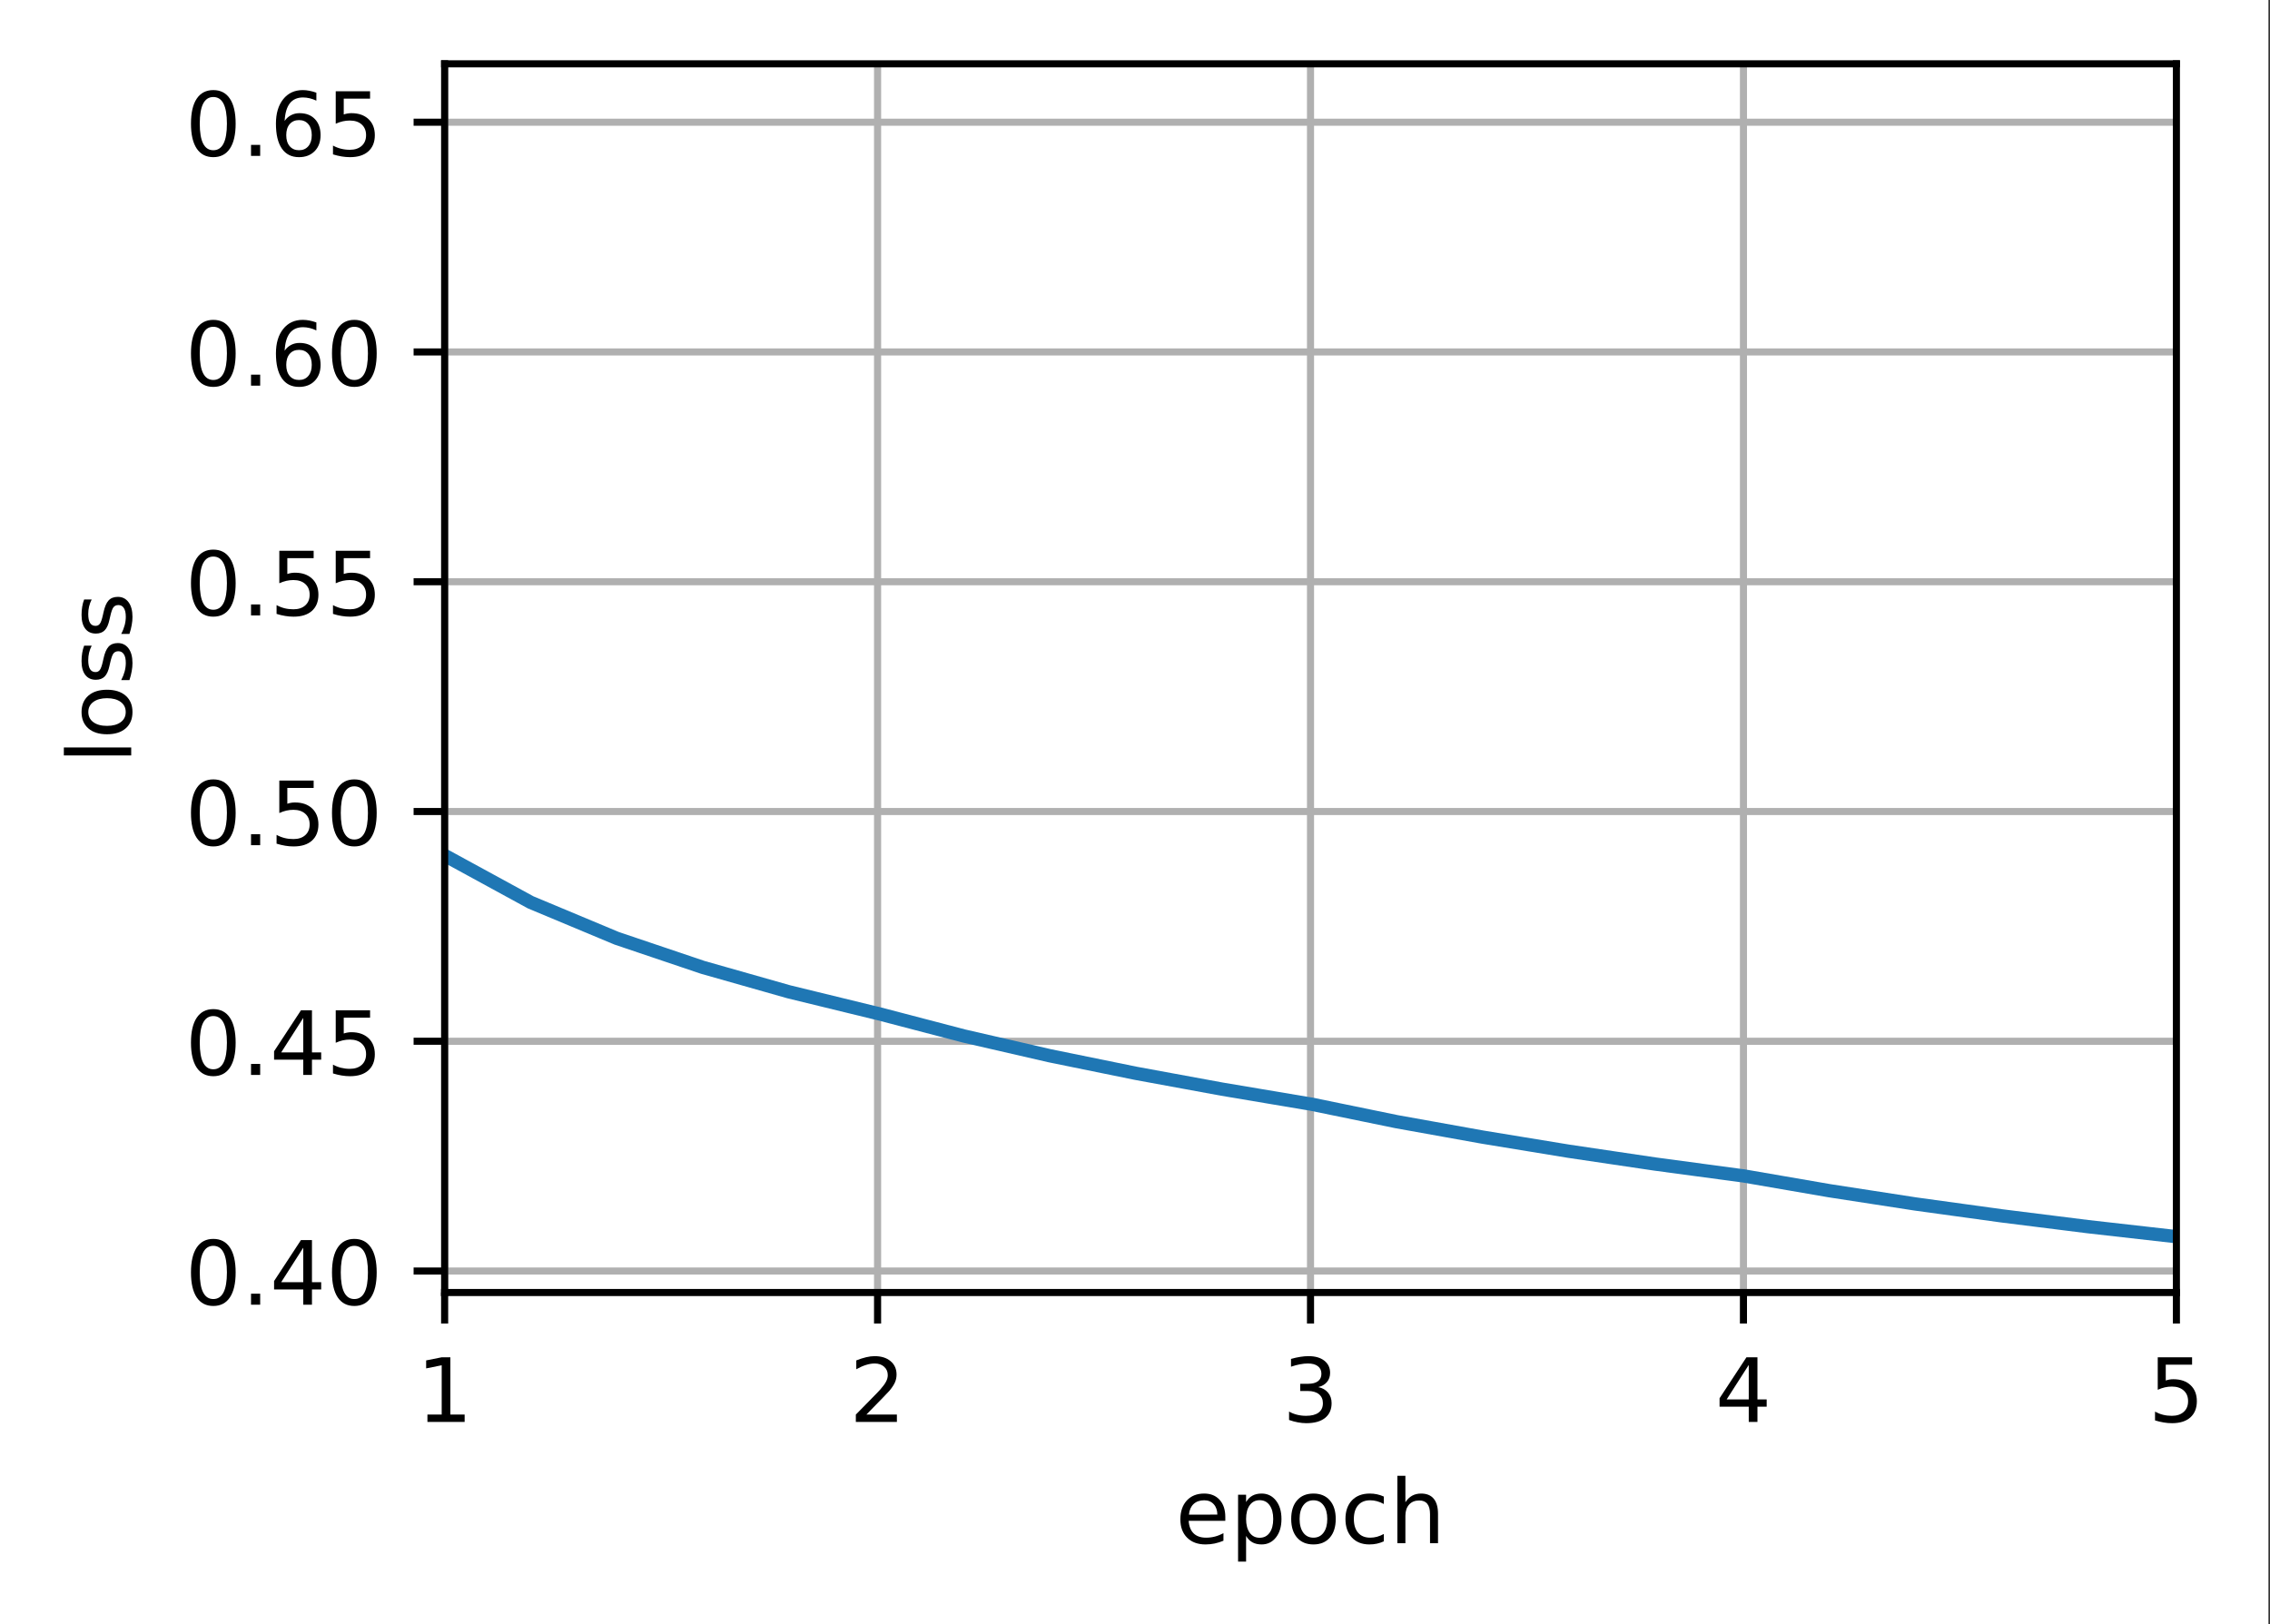
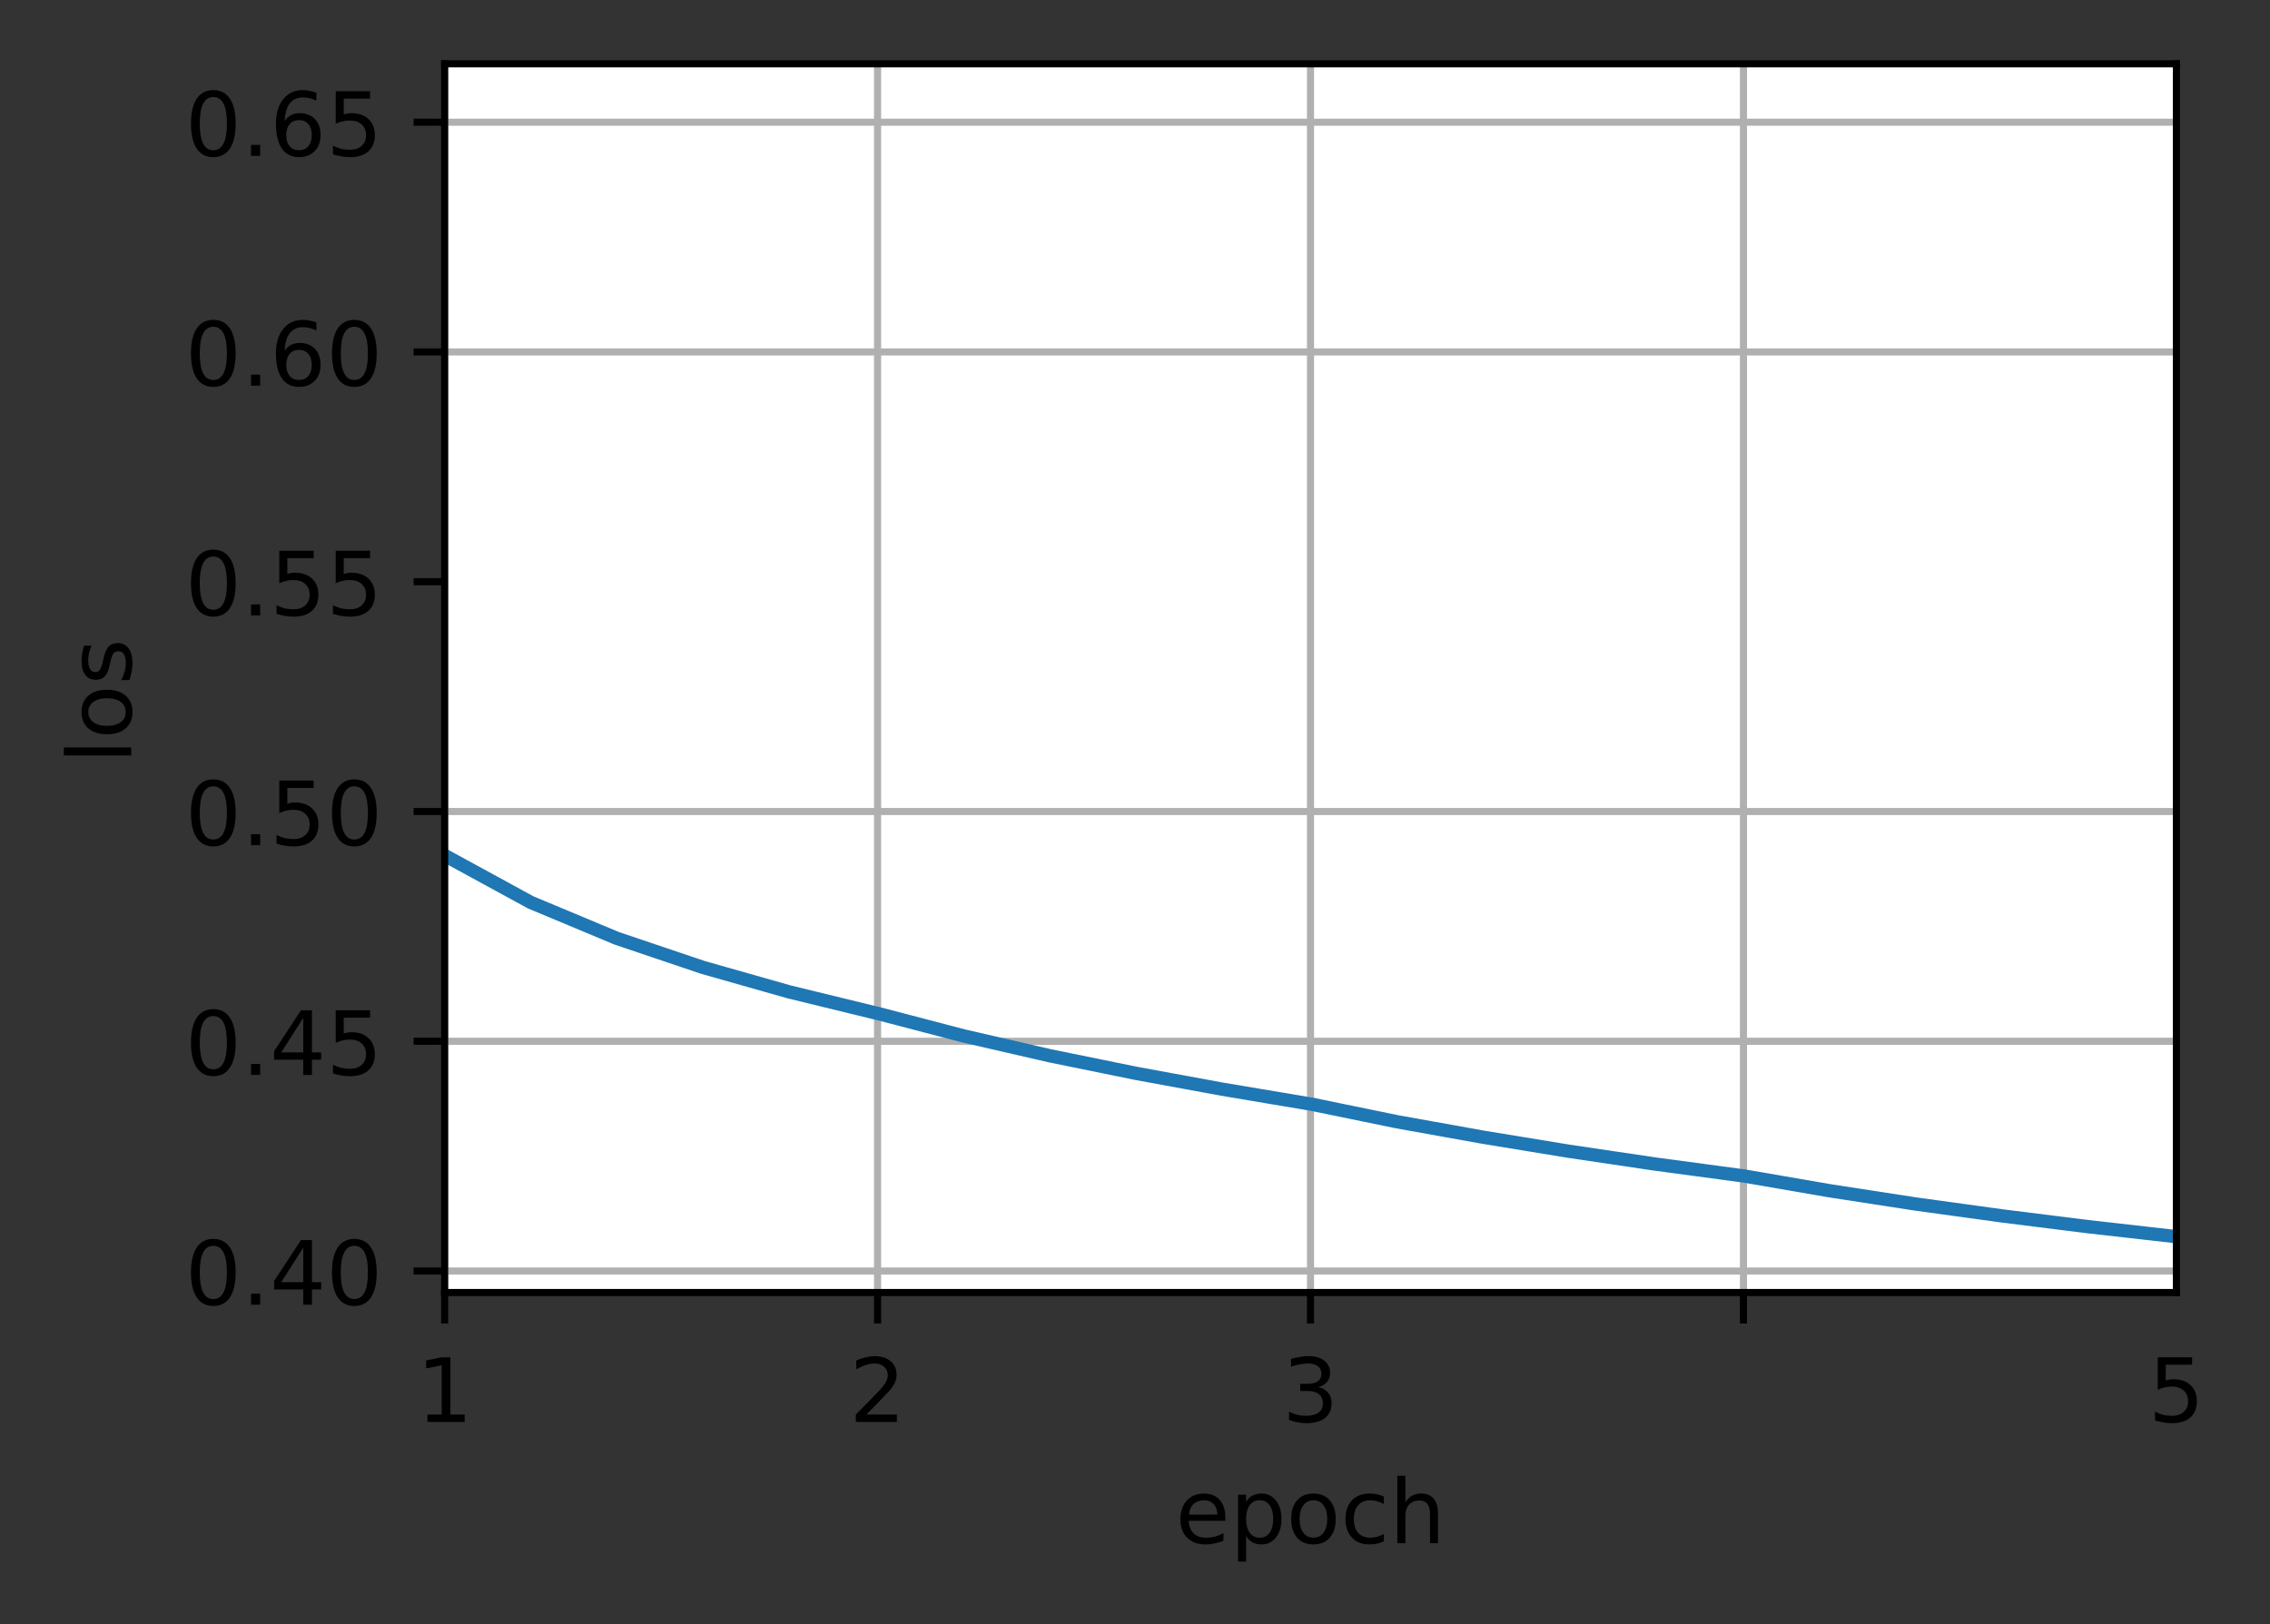
<svg xmlns="http://www.w3.org/2000/svg" width="320pt" height="229pt" viewBox="0 0 320 229" version="1.1">
  <rect x="0" y="0" width="320" height="229" fill="#333333" stroke="none" />
  <defs>
    <clipPath id="clip1">
      <path d="M 62.68 9 L 64 9 L 64 182.25 L 62.68 182.25 Z M 62.68 9 " />
    </clipPath>
    <clipPath id="clip2">
      <path d="M 123 9 L 125 9 L 125 182.25 L 123 182.25 Z M 123 9 " />
    </clipPath>
    <clipPath id="clip3">
      <path d="M 184 9 L 186 9 L 186 182.25 L 184 182.25 Z M 184 9 " />
    </clipPath>
    <clipPath id="clip4">
      <path d="M 245 9 L 247 9 L 247 182.25 L 245 182.25 Z M 245 9 " />
    </clipPath>
    <clipPath id="clip5">
-       <path d="M 306 9 L 306.805 9 L 306.805 182.25 L 306 182.25 Z M 306 9 " />
+       <path d="M 306 9 L 306.805 9 L 306.805 182.25 L 306 182.25 Z " />
    </clipPath>
    <clipPath id="clip6">
      <path d="M 62.68 178 L 306.805 178 L 306.805 180 L 62.68 180 Z M 62.68 178 " />
    </clipPath>
    <clipPath id="clip7">
      <path d="M 62.68 146 L 306.805 146 L 306.805 148 L 62.68 148 Z M 62.68 146 " />
    </clipPath>
    <clipPath id="clip8">
      <path d="M 62.68 113 L 306.805 113 L 306.805 116 L 62.68 116 Z M 62.68 113 " />
    </clipPath>
    <clipPath id="clip9">
-       <path d="M 62.68 81 L 306.805 81 L 306.805 83 L 62.68 83 Z M 62.68 81 " />
-     </clipPath>
+       </clipPath>
    <clipPath id="clip10">
      <path d="M 62.68 48 L 306.805 48 L 306.805 51 L 62.68 51 Z M 62.68 48 " />
    </clipPath>
    <clipPath id="clip11">
      <path d="M 62.68 16 L 306.805 16 L 306.805 18 L 62.68 18 Z M 62.68 16 " />
    </clipPath>
    <clipPath id="clip12">
      <path d="M 62.68 15 L 306.805 15 L 306.805 176 L 62.68 176 Z M 62.68 15 " />
    </clipPath>
  </defs>
  <g id="surface1">
-     <path style=" stroke:none;fill-rule:nonzero;fill:rgb(100%,100%,100%);fill-opacity:1;" d="M 0 229.195 L 319.781 229.195 L 319.781 0 L 0 0 Z M 0 229.195 " />
    <path style=" stroke:none;fill-rule:nonzero;fill:rgb(100%,100%,100%);fill-opacity:1;" d="M 62.68 182.25 L 306.805 182.25 L 306.805 9 L 62.68 9 Z M 62.68 182.25 " />
    <g clip-path="url(#clip1)" clip-rule="nonzero">
      <path style="fill:none;stroke-width:0.8;stroke-linecap:square;stroke-linejoin:round;stroke:rgb(69.02%,69.02%,69.02%);stroke-opacity:1;stroke-miterlimit:4;" d="M 50.144 145.8 L 50.144 7.2 " transform="matrix(1.25,0,0,1.25,0,0)" />
    </g>
    <path style="fill:none;stroke-width:0.8;stroke-linecap:butt;stroke-linejoin:round;stroke:rgb(0%,0%,0%);stroke-opacity:1;stroke-miterlimit:4;" d="M 0 0 L 0 3.5 " transform="matrix(1.25,0,0,1.25,62.68,182.25)" />
    <path style=" stroke:none;fill-rule:nonzero;fill:rgb(0%,0%,0%);fill-opacity:1;" d="M 60.254 199.461 L 62.266 199.461 L 62.266 192.508 L 60.074 192.949 L 60.074 191.824 L 62.254 191.387 L 63.488 191.387 L 63.488 199.461 L 65.5 199.461 L 65.5 200.5 L 60.254 200.5 Z M 60.254 199.461 " />
    <g clip-path="url(#clip2)" clip-rule="nonzero">
      <path style="fill:none;stroke-width:0.8;stroke-linecap:square;stroke-linejoin:round;stroke:rgb(69.02%,69.02%,69.02%);stroke-opacity:1;stroke-miterlimit:4;" d="M 98.969 145.8 L 98.969 7.2 " transform="matrix(1.25,0,0,1.25,0,0)" />
    </g>
    <path style="fill:none;stroke-width:0.8;stroke-linecap:butt;stroke-linejoin:round;stroke:rgb(0%,0%,0%);stroke-opacity:1;stroke-miterlimit:4;" d="M 0 0 L 0 3.5 " transform="matrix(1.25,0,0,1.25,123.711,182.25)" />
    <path style=" stroke:none;fill-rule:nonzero;fill:rgb(0%,0%,0%);fill-opacity:1;" d="M 122.133 199.461 L 126.434 199.461 L 126.434 200.5 L 120.648 200.5 L 120.648 199.461 C 121.117 198.977 121.754 198.328 122.562 197.512 C 123.371 196.695 123.879 196.168 124.086 195.934 C 124.48 195.488 124.754 195.113 124.91 194.809 C 125.07 194.5 125.148 194.199 125.148 193.902 C 125.148 193.418 124.977 193.023 124.637 192.719 C 124.297 192.41 123.855 192.258 123.309 192.258 C 122.922 192.258 122.516 192.324 122.086 192.461 C 121.656 192.594 121.199 192.797 120.711 193.07 L 120.711 191.824 C 121.207 191.625 121.672 191.477 122.102 191.375 C 122.535 191.273 122.93 191.223 123.285 191.223 C 124.23 191.223 124.984 191.457 125.543 191.93 C 126.105 192.402 126.387 193.031 126.387 193.82 C 126.387 194.195 126.316 194.551 126.176 194.887 C 126.035 195.223 125.781 195.617 125.41 196.074 C 125.309 196.191 124.984 196.531 124.438 197.098 C 123.895 197.66 123.125 198.449 122.133 199.461 Z M 122.133 199.461 " />
    <g clip-path="url(#clip3)" clip-rule="nonzero">
      <path style="fill:none;stroke-width:0.8;stroke-linecap:square;stroke-linejoin:round;stroke:rgb(69.02%,69.02%,69.02%);stroke-opacity:1;stroke-miterlimit:4;" d="M 147.794 145.8 L 147.794 7.2 " transform="matrix(1.25,0,0,1.25,0,0)" />
    </g>
    <path style="fill:none;stroke-width:0.8;stroke-linecap:butt;stroke-linejoin:round;stroke:rgb(0%,0%,0%);stroke-opacity:1;stroke-miterlimit:4;" d="M 0 0 L 0 3.5 " transform="matrix(1.25,0,0,1.25,184.742,182.25)" />
    <path style=" stroke:none;fill-rule:nonzero;fill:rgb(0%,0%,0%);fill-opacity:1;" d="M 185.836 195.586 C 186.426 195.711 186.887 195.973 187.219 196.375 C 187.551 196.773 187.715 197.266 187.715 197.852 C 187.715 198.75 187.406 199.445 186.789 199.938 C 186.172 200.43 185.293 200.676 184.152 200.676 C 183.77 200.676 183.379 200.637 182.973 200.562 C 182.566 200.488 182.148 200.375 181.719 200.223 L 181.719 199.035 C 182.059 199.234 182.434 199.383 182.84 199.484 C 183.246 199.586 183.672 199.637 184.117 199.637 C 184.891 199.637 185.477 199.484 185.883 199.18 C 186.289 198.875 186.488 198.434 186.488 197.852 C 186.488 197.312 186.301 196.891 185.926 196.59 C 185.551 196.285 185.027 196.137 184.355 196.137 L 183.293 196.137 L 183.293 195.121 L 184.402 195.121 C 185.008 195.121 185.473 195 185.793 194.758 C 186.117 194.516 186.277 194.168 186.277 193.711 C 186.277 193.242 186.109 192.887 185.777 192.637 C 185.449 192.383 184.973 192.258 184.355 192.258 C 184.016 192.258 183.652 192.297 183.266 192.371 C 182.879 192.441 182.457 192.555 181.992 192.711 L 181.992 191.613 C 182.461 191.48 182.898 191.383 183.309 191.32 C 183.719 191.254 184.102 191.223 184.465 191.223 C 185.402 191.223 186.141 191.434 186.684 191.859 C 187.23 192.285 187.504 192.859 187.504 193.582 C 187.504 194.086 187.359 194.516 187.07 194.863 C 186.781 195.211 186.371 195.449 185.836 195.586 Z M 185.836 195.586 " />
    <g clip-path="url(#clip4)" clip-rule="nonzero">
      <path style="fill:none;stroke-width:0.8;stroke-linecap:square;stroke-linejoin:round;stroke:rgb(69.02%,69.02%,69.02%);stroke-opacity:1;stroke-miterlimit:4;" d="M 196.619 145.8 L 196.619 7.2 " transform="matrix(1.25,0,0,1.25,0,0)" />
    </g>
    <path style="fill:none;stroke-width:0.8;stroke-linecap:butt;stroke-linejoin:round;stroke:rgb(0%,0%,0%);stroke-opacity:1;stroke-miterlimit:4;" d="M 0 0 L 0 3.5 " transform="matrix(1.25,0,0,1.25,245.773,182.25)" />
-     <path style=" stroke:none;fill-rule:nonzero;fill:rgb(0%,0%,0%);fill-opacity:1;" d="M 246.52 192.461 L 243.406 197.324 L 246.52 197.324 Z M 246.195 191.387 L 247.746 191.387 L 247.746 197.324 L 249.047 197.324 L 249.047 198.352 L 247.746 198.352 L 247.746 200.5 L 246.52 200.5 L 246.52 198.352 L 242.406 198.352 L 242.406 197.16 Z M 246.195 191.387 " />
    <g clip-path="url(#clip5)" clip-rule="nonzero">
      <path style="fill:none;stroke-width:0.8;stroke-linecap:square;stroke-linejoin:round;stroke:rgb(69.02%,69.02%,69.02%);stroke-opacity:1;stroke-miterlimit:4;" d="M 245.444 145.8 L 245.444 7.2 " transform="matrix(1.25,0,0,1.25,0,0)" />
    </g>
-     <path style="fill:none;stroke-width:0.8;stroke-linecap:butt;stroke-linejoin:round;stroke:rgb(0%,0%,0%);stroke-opacity:1;stroke-miterlimit:4;" d="M 0 0 L 0 3.5 " transform="matrix(1.25,0,0,1.25,306.805,182.25)" />
    <path style=" stroke:none;fill-rule:nonzero;fill:rgb(0%,0%,0%);fill-opacity:1;" d="M 304.176 191.387 L 309.016 191.387 L 309.016 192.426 L 305.305 192.426 L 305.305 194.656 C 305.484 194.594 305.664 194.551 305.84 194.52 C 306.02 194.488 306.199 194.477 306.379 194.477 C 307.398 194.477 308.203 194.754 308.797 195.312 C 309.391 195.867 309.688 196.621 309.688 197.574 C 309.688 198.555 309.383 199.316 308.773 199.863 C 308.164 200.406 307.301 200.676 306.191 200.676 C 305.809 200.676 305.418 200.645 305.02 200.578 C 304.625 200.512 304.215 200.414 303.793 200.285 L 303.793 199.047 C 304.16 199.246 304.535 199.395 304.926 199.492 C 305.316 199.59 305.73 199.637 306.164 199.637 C 306.871 199.637 307.426 199.453 307.836 199.082 C 308.25 198.711 308.453 198.211 308.453 197.574 C 308.453 196.941 308.25 196.438 307.836 196.07 C 307.426 195.699 306.871 195.512 306.164 195.512 C 305.836 195.512 305.508 195.547 305.18 195.621 C 304.852 195.695 304.52 195.809 304.176 195.965 Z M 304.176 191.387 " />
    <path style=" stroke:none;fill-rule:nonzero;fill:rgb(0%,0%,0%);fill-opacity:1;" d="M 172.73 213.898 L 172.73 214.445 L 167.566 214.445 C 167.617 215.219 167.852 215.809 168.266 216.215 C 168.684 216.617 169.266 216.82 170.008 216.82 C 170.441 216.82 170.859 216.77 171.262 216.664 C 171.668 216.559 172.07 216.398 172.469 216.188 L 172.469 217.25 C 172.066 217.418 171.652 217.551 171.23 217.641 C 170.809 217.73 170.379 217.773 169.941 217.773 C 168.852 217.773 167.988 217.457 167.352 216.824 C 166.715 216.188 166.395 215.328 166.395 214.246 C 166.395 213.125 166.699 212.238 167.301 211.582 C 167.906 210.926 168.723 210.598 169.746 210.598 C 170.668 210.598 171.395 210.891 171.93 211.484 C 172.465 212.074 172.73 212.879 172.73 213.898 Z M 171.609 213.566 C 171.602 212.953 171.43 212.465 171.094 212.098 C 170.758 211.73 170.312 211.547 169.758 211.547 C 169.133 211.547 168.633 211.723 168.254 212.078 C 167.879 212.434 167.664 212.93 167.605 213.574 Z M 171.609 213.566 " />
    <path style=" stroke:none;fill-rule:nonzero;fill:rgb(0%,0%,0%);fill-opacity:1;" d="M 175.66 216.57 L 175.66 220.195 L 174.531 220.195 L 174.531 210.762 L 175.66 210.762 L 175.66 211.797 C 175.898 211.391 176.195 211.09 176.555 210.895 C 176.918 210.695 177.348 210.598 177.848 210.598 C 178.676 210.598 179.352 210.926 179.871 211.586 C 180.391 212.242 180.648 213.109 180.648 214.184 C 180.648 215.258 180.391 216.125 179.871 216.785 C 179.352 217.445 178.676 217.773 177.848 217.773 C 177.348 217.773 176.918 217.676 176.555 217.477 C 176.195 217.277 175.898 216.977 175.66 216.57 Z M 179.484 214.184 C 179.484 213.359 179.312 212.711 178.973 212.242 C 178.633 211.77 178.168 211.535 177.574 211.535 C 176.977 211.535 176.512 211.77 176.172 212.242 C 175.832 212.711 175.66 213.359 175.66 214.184 C 175.66 215.008 175.832 215.656 176.172 216.129 C 176.512 216.598 176.977 216.832 177.574 216.832 C 178.168 216.832 178.633 216.598 178.973 216.129 C 179.312 215.656 179.484 215.008 179.484 214.184 Z M 179.484 214.184 " />
    <path style=" stroke:none;fill-rule:nonzero;fill:rgb(0%,0%,0%);fill-opacity:1;" d="M 185.156 211.547 C 184.555 211.547 184.082 211.781 183.73 212.254 C 183.379 212.723 183.203 213.367 183.203 214.184 C 183.203 215 183.379 215.645 183.727 216.117 C 184.074 216.586 184.551 216.82 185.156 216.82 C 185.758 216.82 186.23 216.586 186.578 216.113 C 186.93 215.641 187.105 214.996 187.105 214.184 C 187.105 213.375 186.93 212.73 186.578 212.258 C 186.23 211.785 185.758 211.547 185.156 211.547 Z M 185.156 210.598 C 186.133 210.598 186.902 210.914 187.457 211.551 C 188.016 212.184 188.297 213.062 188.297 214.184 C 188.297 215.301 188.016 216.18 187.457 216.82 C 186.902 217.457 186.133 217.773 185.156 217.773 C 184.176 217.773 183.41 217.457 182.852 216.82 C 182.297 216.18 182.02 215.301 182.02 214.184 C 182.02 213.062 182.297 212.184 182.852 211.551 C 183.41 210.914 184.176 210.598 185.156 210.598 Z M 185.156 210.598 " />
    <path style=" stroke:none;fill-rule:nonzero;fill:rgb(0%,0%,0%);fill-opacity:1;" d="M 195.078 211.023 L 195.078 212.074 C 194.758 211.898 194.441 211.766 194.121 211.68 C 193.805 211.59 193.48 211.547 193.156 211.547 C 192.426 211.547 191.859 211.777 191.457 212.242 C 191.055 212.703 190.852 213.348 190.852 214.184 C 190.852 215.02 191.055 215.668 191.457 216.129 C 191.859 216.59 192.426 216.82 193.156 216.82 C 193.48 216.82 193.805 216.777 194.121 216.691 C 194.441 216.602 194.758 216.473 195.078 216.297 L 195.078 217.336 C 194.762 217.48 194.438 217.59 194.102 217.664 C 193.77 217.738 193.41 217.773 193.031 217.773 C 192.004 217.773 191.184 217.449 190.578 216.805 C 189.973 216.156 189.668 215.281 189.668 214.184 C 189.668 213.07 189.977 212.191 190.586 211.555 C 191.199 210.914 192.039 210.598 193.105 210.598 C 193.453 210.598 193.789 210.633 194.117 210.703 C 194.449 210.773 194.766 210.879 195.078 211.023 Z M 195.078 211.023 " />
    <path style=" stroke:none;fill-rule:nonzero;fill:rgb(0%,0%,0%);fill-opacity:1;" d="M 202.715 213.469 L 202.715 217.598 L 201.59 217.598 L 201.59 213.508 C 201.59 212.859 201.465 212.375 201.211 212.055 C 200.961 211.734 200.582 211.574 200.078 211.574 C 199.469 211.574 198.992 211.766 198.641 212.152 C 198.293 212.539 198.117 213.066 198.117 213.734 L 198.117 217.598 L 196.988 217.598 L 196.988 208.098 L 198.117 208.098 L 198.117 211.824 C 198.387 211.41 198.703 211.105 199.066 210.902 C 199.43 210.699 199.852 210.598 200.328 210.598 C 201.113 210.598 201.707 210.84 202.109 211.324 C 202.512 211.809 202.715 212.523 202.715 213.469 Z M 202.715 213.469 " />
    <g clip-path="url(#clip6)" clip-rule="nonzero">
      <path style="fill:none;stroke-width:0.8;stroke-linecap:square;stroke-linejoin:round;stroke:rgb(69.02%,69.02%,69.02%);stroke-opacity:1;stroke-miterlimit:4;" d="M 50.144 143.375 L 245.444 143.375 " transform="matrix(1.25,0,0,1.25,0,0)" />
    </g>
    <path style="fill:none;stroke-width:0.8;stroke-linecap:butt;stroke-linejoin:round;stroke:rgb(0%,0%,0%);stroke-opacity:1;stroke-miterlimit:4;" d="M 0 -0.001 L -3.5 -0.001 " transform="matrix(1.25,0,0,1.25,62.68,179.22)" />
    <path style=" stroke:none;fill-rule:nonzero;fill:rgb(0%,0%,0%);fill-opacity:1;" d="M 30.07 175.668 C 29.438 175.668 28.957 175.98 28.637 176.605 C 28.32 177.23 28.16 178.168 28.16 179.422 C 28.16 180.672 28.32 181.609 28.637 182.234 C 28.957 182.859 29.438 183.172 30.07 183.172 C 30.711 183.172 31.188 182.859 31.508 182.234 C 31.828 181.609 31.988 180.672 31.988 179.422 C 31.988 178.168 31.828 177.23 31.508 176.605 C 31.188 175.98 30.711 175.668 30.07 175.668 Z M 30.07 174.691 C 31.094 174.691 31.871 175.098 32.41 175.906 C 32.949 176.711 33.219 177.883 33.219 179.422 C 33.219 180.957 32.949 182.129 32.41 182.938 C 31.871 183.742 31.094 184.148 30.07 184.148 C 29.051 184.148 28.27 183.742 27.73 182.938 C 27.191 182.129 26.922 180.957 26.922 179.422 C 26.922 177.883 27.191 176.711 27.73 175.906 C 28.27 175.098 29.051 174.691 30.07 174.691 Z M 30.07 174.691 " />
    <path style=" stroke:none;fill-rule:nonzero;fill:rgb(0%,0%,0%);fill-opacity:1;" d="M 35.387 182.418 L 36.676 182.418 L 36.676 183.969 L 35.387 183.969 Z M 35.387 182.418 " />
    <path style=" stroke:none;fill-rule:nonzero;fill:rgb(0%,0%,0%);fill-opacity:1;" d="M 42.75 175.93 L 39.637 180.797 L 42.75 180.797 Z M 42.426 174.855 L 43.977 174.855 L 43.977 180.797 L 45.277 180.797 L 45.277 181.82 L 43.977 181.82 L 43.977 183.969 L 42.75 183.969 L 42.75 181.82 L 38.637 181.82 L 38.637 180.633 Z M 42.426 174.855 " />
    <path style=" stroke:none;fill-rule:nonzero;fill:rgb(0%,0%,0%);fill-opacity:1;" d="M 49.949 175.668 C 49.316 175.668 48.84 175.98 48.52 176.605 C 48.199 177.23 48.039 178.168 48.039 179.422 C 48.039 180.672 48.199 181.609 48.52 182.234 C 48.84 182.859 49.316 183.172 49.949 183.172 C 50.59 183.172 51.066 182.859 51.387 182.234 C 51.707 181.609 51.867 180.672 51.867 179.422 C 51.867 178.168 51.707 177.23 51.387 176.605 C 51.066 175.98 50.59 175.668 49.949 175.668 Z M 49.949 174.691 C 50.973 174.691 51.754 175.098 52.293 175.906 C 52.832 176.711 53.102 177.883 53.102 179.422 C 53.102 180.957 52.832 182.129 52.293 182.938 C 51.754 183.742 50.973 184.148 49.949 184.148 C 48.93 184.148 48.148 183.742 47.609 182.938 C 47.07 182.129 46.801 180.957 46.801 179.422 C 46.801 177.883 47.07 176.711 47.609 175.906 C 48.148 175.098 48.93 174.691 49.949 174.691 Z M 49.949 174.691 " />
    <g clip-path="url(#clip7)" clip-rule="nonzero">
      <path style="fill:none;stroke-width:0.8;stroke-linecap:square;stroke-linejoin:round;stroke:rgb(69.02%,69.02%,69.02%);stroke-opacity:1;stroke-miterlimit:4;" d="M 50.144 117.459 L 245.444 117.459 " transform="matrix(1.25,0,0,1.25,0,0)" />
    </g>
    <path style="fill:none;stroke-width:0.8;stroke-linecap:butt;stroke-linejoin:round;stroke:rgb(0%,0%,0%);stroke-opacity:1;stroke-miterlimit:4;" d="M 0 0.001 L -3.5 0.001 " transform="matrix(1.25,0,0,1.25,62.68,146.822)" />
    <path style=" stroke:none;fill-rule:nonzero;fill:rgb(0%,0%,0%);fill-opacity:1;" d="M 30.07 143.27 C 29.438 143.27 28.957 143.582 28.637 144.207 C 28.32 144.832 28.16 145.77 28.16 147.023 C 28.16 148.273 28.32 149.211 28.637 149.836 C 28.957 150.461 29.438 150.773 30.07 150.773 C 30.711 150.773 31.188 150.461 31.508 149.836 C 31.828 149.211 31.988 148.273 31.988 147.023 C 31.988 145.77 31.828 144.832 31.508 144.207 C 31.188 143.582 30.711 143.27 30.07 143.27 Z M 30.07 142.293 C 31.094 142.293 31.871 142.699 32.41 143.508 C 32.949 144.312 33.219 145.488 33.219 147.023 C 33.219 148.559 32.949 149.73 32.41 150.539 C 31.871 151.344 31.094 151.75 30.07 151.75 C 29.051 151.75 28.27 151.344 27.73 150.539 C 27.191 149.73 26.922 148.559 26.922 147.023 C 26.922 145.488 27.191 144.312 27.73 143.508 C 28.27 142.699 29.051 142.293 30.07 142.293 Z M 30.07 142.293 " />
    <path style=" stroke:none;fill-rule:nonzero;fill:rgb(0%,0%,0%);fill-opacity:1;" d="M 35.387 150.02 L 36.676 150.02 L 36.676 151.57 L 35.387 151.57 Z M 35.387 150.02 " />
    <path style=" stroke:none;fill-rule:nonzero;fill:rgb(0%,0%,0%);fill-opacity:1;" d="M 42.75 143.531 L 39.637 148.398 L 42.75 148.398 Z M 42.426 142.457 L 43.977 142.457 L 43.977 148.398 L 45.277 148.398 L 45.277 149.422 L 43.977 149.422 L 43.977 151.57 L 42.75 151.57 L 42.75 149.422 L 38.637 149.422 L 38.637 148.234 Z M 42.426 142.457 " />
    <path style=" stroke:none;fill-rule:nonzero;fill:rgb(0%,0%,0%);fill-opacity:1;" d="M 47.328 142.457 L 52.168 142.457 L 52.168 143.496 L 48.457 143.496 L 48.457 145.73 C 48.633 145.668 48.812 145.621 48.992 145.594 C 49.172 145.562 49.352 145.547 49.531 145.547 C 50.547 145.547 51.352 145.828 51.945 146.383 C 52.539 146.941 52.84 147.695 52.84 148.648 C 52.84 149.629 52.531 150.391 51.922 150.934 C 51.312 151.477 50.449 151.75 49.34 151.75 C 48.957 151.75 48.566 151.715 48.172 151.652 C 47.773 151.586 47.363 151.488 46.941 151.359 L 46.941 150.117 C 47.309 150.316 47.688 150.465 48.078 150.562 C 48.469 150.66 48.879 150.711 49.316 150.711 C 50.02 150.711 50.578 150.523 50.988 150.156 C 51.398 149.785 51.605 149.281 51.605 148.648 C 51.605 148.012 51.398 147.512 50.988 147.141 C 50.578 146.77 50.02 146.586 49.316 146.586 C 48.984 146.586 48.656 146.621 48.328 146.695 C 48 146.766 47.668 146.883 47.328 147.035 Z M 47.328 142.457 " />
    <g clip-path="url(#clip8)" clip-rule="nonzero">
      <path style="fill:none;stroke-width:0.8;stroke-linecap:square;stroke-linejoin:round;stroke:rgb(69.02%,69.02%,69.02%);stroke-opacity:1;stroke-miterlimit:4;" d="M 50.144 91.541 L 245.444 91.541 " transform="matrix(1.25,0,0,1.25,0,0)" />
    </g>
    <path style="fill:none;stroke-width:0.8;stroke-linecap:butt;stroke-linejoin:round;stroke:rgb(0%,0%,0%);stroke-opacity:1;stroke-miterlimit:4;" d="M 0 0.001 L -3.5 0.001 " transform="matrix(1.25,0,0,1.25,62.68,114.425)" />
    <path style=" stroke:none;fill-rule:nonzero;fill:rgb(0%,0%,0%);fill-opacity:1;" d="M 30.07 110.875 C 29.438 110.875 28.957 111.188 28.637 111.812 C 28.32 112.434 28.16 113.375 28.16 114.629 C 28.16 115.875 28.32 116.812 28.637 117.438 C 28.957 118.062 29.438 118.375 30.07 118.375 C 30.711 118.375 31.188 118.062 31.508 117.438 C 31.828 116.812 31.988 115.875 31.988 114.629 C 31.988 113.375 31.828 112.434 31.508 111.812 C 31.188 111.188 30.711 110.875 30.07 110.875 Z M 30.07 109.898 C 31.094 109.898 31.871 110.301 32.41 111.109 C 32.949 111.918 33.219 113.09 33.219 114.629 C 33.219 116.16 32.949 117.332 32.41 118.141 C 31.871 118.949 31.094 119.352 30.07 119.352 C 29.051 119.352 28.27 118.949 27.73 118.141 C 27.191 117.332 26.922 116.16 26.922 114.629 C 26.922 113.09 27.191 111.918 27.73 111.109 C 28.27 110.301 29.051 109.898 30.07 109.898 Z M 30.07 109.898 " />
    <path style=" stroke:none;fill-rule:nonzero;fill:rgb(0%,0%,0%);fill-opacity:1;" d="M 35.387 117.625 L 36.676 117.625 L 36.676 119.176 L 35.387 119.176 Z M 35.387 117.625 " />
    <path style=" stroke:none;fill-rule:nonzero;fill:rgb(0%,0%,0%);fill-opacity:1;" d="M 39.375 110.062 L 44.215 110.062 L 44.215 111.102 L 40.504 111.102 L 40.504 113.332 C 40.68 113.27 40.859 113.227 41.039 113.195 C 41.219 113.164 41.398 113.152 41.578 113.152 C 42.594 113.152 43.398 113.43 43.992 113.988 C 44.586 114.543 44.887 115.297 44.887 116.25 C 44.887 117.23 44.578 117.992 43.969 118.539 C 43.359 119.082 42.496 119.352 41.387 119.352 C 41.004 119.352 40.613 119.32 40.219 119.254 C 39.82 119.188 39.41 119.09 38.988 118.961 L 38.988 117.723 C 39.355 117.922 39.734 118.07 40.125 118.168 C 40.516 118.266 40.926 118.312 41.363 118.312 C 42.066 118.312 42.625 118.129 43.035 117.758 C 43.445 117.387 43.652 116.887 43.652 116.25 C 43.652 115.617 43.445 115.113 43.035 114.746 C 42.625 114.375 42.066 114.188 41.363 114.188 C 41.031 114.188 40.703 114.223 40.375 114.297 C 40.047 114.371 39.715 114.484 39.375 114.641 Z M 39.375 110.062 " />
    <path style=" stroke:none;fill-rule:nonzero;fill:rgb(0%,0%,0%);fill-opacity:1;" d="M 49.949 110.875 C 49.316 110.875 48.84 111.188 48.52 111.812 C 48.199 112.434 48.039 113.375 48.039 114.629 C 48.039 115.875 48.199 116.812 48.52 117.438 C 48.84 118.062 49.316 118.375 49.949 118.375 C 50.59 118.375 51.066 118.062 51.387 117.438 C 51.707 116.812 51.867 115.875 51.867 114.629 C 51.867 113.375 51.707 112.434 51.387 111.812 C 51.066 111.188 50.59 110.875 49.949 110.875 Z M 49.949 109.898 C 50.973 109.898 51.754 110.301 52.293 111.109 C 52.832 111.918 53.102 113.09 53.102 114.629 C 53.102 116.16 52.832 117.332 52.293 118.141 C 51.754 118.949 50.973 119.352 49.949 119.352 C 48.93 119.352 48.148 118.949 47.609 118.141 C 47.07 117.332 46.801 116.16 46.801 114.629 C 46.801 113.09 47.07 111.918 47.609 111.109 C 48.148 110.301 48.93 109.898 49.949 109.898 Z M 49.949 109.898 " />
    <g clip-path="url(#clip9)" clip-rule="nonzero">
      <path style="fill:none;stroke-width:0.8;stroke-linecap:square;stroke-linejoin:round;stroke:rgb(69.02%,69.02%,69.02%);stroke-opacity:1;stroke-miterlimit:4;" d="M 50.144 65.622 L 245.444 65.622 " transform="matrix(1.25,0,0,1.25,0,0)" />
    </g>
    <path style="fill:none;stroke-width:0.8;stroke-linecap:butt;stroke-linejoin:round;stroke:rgb(0%,0%,0%);stroke-opacity:1;stroke-miterlimit:4;" d="M 0 -0 L -3.5 -0 " transform="matrix(1.25,0,0,1.25,62.68,82.027)" />
    <path style=" stroke:none;fill-rule:nonzero;fill:rgb(0%,0%,0%);fill-opacity:1;" d="M 30.07 78.477 C 29.438 78.477 28.957 78.789 28.637 79.414 C 28.32 80.035 28.16 80.977 28.16 82.23 C 28.16 83.477 28.32 84.414 28.637 85.039 C 28.957 85.664 29.438 85.977 30.07 85.977 C 30.711 85.977 31.188 85.664 31.508 85.039 C 31.828 84.414 31.988 83.477 31.988 82.23 C 31.988 80.977 31.828 80.035 31.508 79.414 C 31.188 78.789 30.711 78.477 30.07 78.477 Z M 30.07 77.5 C 31.094 77.5 31.871 77.902 32.41 78.711 C 32.949 79.52 33.219 80.691 33.219 82.23 C 33.219 83.762 32.949 84.934 32.41 85.742 C 31.871 86.551 31.094 86.953 30.07 86.953 C 29.051 86.953 28.27 86.551 27.73 85.742 C 27.191 84.934 26.922 83.762 26.922 82.23 C 26.922 80.691 27.191 79.52 27.73 78.711 C 28.27 77.902 29.051 77.5 30.07 77.5 Z M 30.07 77.5 " />
    <path style=" stroke:none;fill-rule:nonzero;fill:rgb(0%,0%,0%);fill-opacity:1;" d="M 35.387 85.227 L 36.676 85.227 L 36.676 86.777 L 35.387 86.777 Z M 35.387 85.227 " />
    <path style=" stroke:none;fill-rule:nonzero;fill:rgb(0%,0%,0%);fill-opacity:1;" d="M 39.375 77.664 L 44.215 77.664 L 44.215 78.703 L 40.504 78.703 L 40.504 80.934 C 40.68 80.875 40.859 80.828 41.039 80.797 C 41.219 80.77 41.398 80.754 41.578 80.754 C 42.594 80.754 43.398 81.031 43.992 81.59 C 44.586 82.145 44.887 82.902 44.887 83.852 C 44.887 84.832 44.578 85.594 43.969 86.141 C 43.359 86.684 42.496 86.953 41.387 86.953 C 41.004 86.953 40.613 86.922 40.219 86.855 C 39.82 86.793 39.41 86.695 38.988 86.562 L 38.988 85.324 C 39.355 85.523 39.734 85.672 40.125 85.77 C 40.516 85.867 40.926 85.914 41.363 85.914 C 42.066 85.914 42.625 85.73 43.035 85.359 C 43.445 84.992 43.652 84.488 43.652 83.852 C 43.652 83.219 43.445 82.715 43.035 82.348 C 42.625 81.977 42.066 81.789 41.363 81.789 C 41.031 81.789 40.703 81.828 40.375 81.898 C 40.047 81.973 39.715 82.086 39.375 82.242 Z M 39.375 77.664 " />
    <path style=" stroke:none;fill-rule:nonzero;fill:rgb(0%,0%,0%);fill-opacity:1;" d="M 47.328 77.664 L 52.168 77.664 L 52.168 78.703 L 48.457 78.703 L 48.457 80.934 C 48.633 80.875 48.812 80.828 48.992 80.797 C 49.172 80.77 49.352 80.754 49.531 80.754 C 50.547 80.754 51.352 81.031 51.945 81.59 C 52.539 82.145 52.84 82.902 52.84 83.852 C 52.84 84.832 52.531 85.594 51.922 86.141 C 51.312 86.684 50.449 86.953 49.34 86.953 C 48.957 86.953 48.566 86.922 48.172 86.855 C 47.773 86.793 47.363 86.695 46.941 86.562 L 46.941 85.324 C 47.309 85.523 47.688 85.672 48.078 85.77 C 48.469 85.867 48.879 85.914 49.316 85.914 C 50.02 85.914 50.578 85.73 50.988 85.359 C 51.398 84.992 51.605 84.488 51.605 83.852 C 51.605 83.219 51.398 82.715 50.988 82.348 C 50.578 81.977 50.02 81.789 49.316 81.789 C 48.984 81.789 48.656 81.828 48.328 81.898 C 48 81.973 47.668 82.086 47.328 82.242 Z M 47.328 77.664 " />
    <g clip-path="url(#clip10)" clip-rule="nonzero">
      <path style="fill:none;stroke-width:0.8;stroke-linecap:square;stroke-linejoin:round;stroke:rgb(69.02%,69.02%,69.02%);stroke-opacity:1;stroke-miterlimit:4;" d="M 50.144 39.703 L 245.444 39.703 " transform="matrix(1.25,0,0,1.25,0,0)" />
    </g>
    <path style="fill:none;stroke-width:0.8;stroke-linecap:butt;stroke-linejoin:round;stroke:rgb(0%,0%,0%);stroke-opacity:1;stroke-miterlimit:4;" d="M 0 -0.001 L -3.5 -0.001 " transform="matrix(1.25,0,0,1.25,62.68,49.63)" />
    <path style=" stroke:none;fill-rule:nonzero;fill:rgb(0%,0%,0%);fill-opacity:1;" d="M 30.07 46.078 C 29.438 46.078 28.957 46.391 28.637 47.016 C 28.32 47.641 28.16 48.578 28.16 49.832 C 28.16 51.082 28.32 52.016 28.637 52.641 C 28.957 53.266 29.438 53.578 30.07 53.578 C 30.711 53.578 31.188 53.266 31.508 52.641 C 31.828 52.016 31.988 51.082 31.988 49.832 C 31.988 48.578 31.828 47.641 31.508 47.016 C 31.188 46.391 30.711 46.078 30.07 46.078 Z M 30.07 45.102 C 31.094 45.102 31.871 45.504 32.41 46.312 C 32.949 47.121 33.219 48.293 33.219 49.832 C 33.219 51.367 32.949 52.535 32.41 53.344 C 31.871 54.152 31.094 54.555 30.07 54.555 C 29.051 54.555 28.27 54.152 27.73 53.344 C 27.191 52.535 26.922 51.367 26.922 49.832 C 26.922 48.293 27.191 47.121 27.73 46.312 C 28.27 45.504 29.051 45.102 30.07 45.102 Z M 30.07 45.102 " />
    <path style=" stroke:none;fill-rule:nonzero;fill:rgb(0%,0%,0%);fill-opacity:1;" d="M 35.387 52.828 L 36.676 52.828 L 36.676 54.379 L 35.387 54.379 Z M 35.387 52.828 " />
    <path style=" stroke:none;fill-rule:nonzero;fill:rgb(0%,0%,0%);fill-opacity:1;" d="M 42.152 49.332 C 41.598 49.332 41.16 49.52 40.836 49.898 C 40.512 50.277 40.352 50.797 40.352 51.453 C 40.352 52.109 40.512 52.629 40.836 53.008 C 41.16 53.391 41.598 53.578 42.152 53.578 C 42.703 53.578 43.141 53.391 43.465 53.008 C 43.789 52.629 43.949 52.109 43.949 51.453 C 43.949 50.797 43.789 50.277 43.465 49.898 C 43.141 49.52 42.703 49.332 42.152 49.332 Z M 44.598 45.465 L 44.598 46.59 C 44.289 46.445 43.977 46.332 43.66 46.254 C 43.344 46.176 43.031 46.137 42.723 46.137 C 41.91 46.137 41.289 46.414 40.859 46.961 C 40.43 47.512 40.184 48.344 40.125 49.453 C 40.363 49.098 40.664 48.828 41.027 48.637 C 41.391 48.449 41.789 48.355 42.223 48.355 C 43.137 48.355 43.863 48.633 44.395 49.188 C 44.926 49.742 45.191 50.5 45.191 51.453 C 45.191 52.391 44.914 53.141 44.359 53.707 C 43.805 54.273 43.07 54.555 42.152 54.555 C 41.098 54.555 40.289 54.152 39.734 53.344 C 39.176 52.535 38.898 51.367 38.898 49.832 C 38.898 48.391 39.238 47.242 39.922 46.387 C 40.605 45.531 41.523 45.102 42.676 45.102 C 42.984 45.102 43.297 45.133 43.613 45.191 C 43.926 45.254 44.254 45.344 44.598 45.465 Z M 44.598 45.465 " />
    <path style=" stroke:none;fill-rule:nonzero;fill:rgb(0%,0%,0%);fill-opacity:1;" d="M 49.949 46.078 C 49.316 46.078 48.84 46.391 48.52 47.016 C 48.199 47.641 48.039 48.578 48.039 49.832 C 48.039 51.082 48.199 52.016 48.52 52.641 C 48.84 53.266 49.316 53.578 49.949 53.578 C 50.59 53.578 51.066 53.266 51.387 52.641 C 51.707 52.016 51.867 51.082 51.867 49.832 C 51.867 48.578 51.707 47.641 51.387 47.016 C 51.066 46.391 50.59 46.078 49.949 46.078 Z M 49.949 45.102 C 50.973 45.102 51.754 45.504 52.293 46.312 C 52.832 47.121 53.102 48.293 53.102 49.832 C 53.102 51.367 52.832 52.535 52.293 53.344 C 51.754 54.152 50.973 54.555 49.949 54.555 C 48.93 54.555 48.148 54.152 47.609 53.344 C 47.07 52.535 46.801 51.367 46.801 49.832 C 46.801 48.293 47.07 47.121 47.609 46.312 C 48.148 45.504 48.93 45.102 49.949 45.102 Z M 49.949 45.102 " />
    <g clip-path="url(#clip11)" clip-rule="nonzero">
      <path style="fill:none;stroke-width:0.8;stroke-linecap:square;stroke-linejoin:round;stroke:rgb(69.02%,69.02%,69.02%);stroke-opacity:1;stroke-miterlimit:4;" d="M 50.144 13.784 L 245.444 13.784 " transform="matrix(1.25,0,0,1.25,0,0)" />
    </g>
    <path style="fill:none;stroke-width:0.8;stroke-linecap:butt;stroke-linejoin:round;stroke:rgb(0%,0%,0%);stroke-opacity:1;stroke-miterlimit:4;" d="M 0 -0.001 L -3.5 -0.001 " transform="matrix(1.25,0,0,1.25,62.68,17.232)" />
    <path style=" stroke:none;fill-rule:nonzero;fill:rgb(0%,0%,0%);fill-opacity:1;" d="M 30.07 13.68 C 29.438 13.68 28.957 13.992 28.637 14.617 C 28.32 15.242 28.16 16.18 28.16 17.434 C 28.16 18.684 28.32 19.621 28.637 20.246 C 28.957 20.871 29.438 21.184 30.07 21.184 C 30.711 21.184 31.188 20.871 31.508 20.246 C 31.828 19.621 31.988 18.684 31.988 17.434 C 31.988 16.18 31.828 15.242 31.508 14.617 C 31.188 13.992 30.711 13.68 30.07 13.68 Z M 30.07 12.703 C 31.094 12.703 31.871 13.109 32.41 13.918 C 32.949 14.723 33.219 15.898 33.219 17.434 C 33.219 18.969 32.949 20.141 32.41 20.949 C 31.871 21.754 31.094 22.16 30.07 22.16 C 29.051 22.16 28.27 21.754 27.73 20.949 C 27.191 20.141 26.922 18.969 26.922 17.434 C 26.922 15.898 27.191 14.723 27.73 13.918 C 28.27 13.109 29.051 12.703 30.07 12.703 Z M 30.07 12.703 " />
    <path style=" stroke:none;fill-rule:nonzero;fill:rgb(0%,0%,0%);fill-opacity:1;" d="M 35.387 20.43 L 36.676 20.43 L 36.676 21.98 L 35.387 21.98 Z M 35.387 20.43 " />
    <path style=" stroke:none;fill-rule:nonzero;fill:rgb(0%,0%,0%);fill-opacity:1;" d="M 42.152 16.934 C 41.598 16.934 41.16 17.125 40.836 17.504 C 40.512 17.879 40.352 18.398 40.352 19.059 C 40.352 19.711 40.512 20.23 40.836 20.613 C 41.16 20.992 41.598 21.184 42.152 21.184 C 42.703 21.184 43.141 20.992 43.465 20.613 C 43.789 20.23 43.949 19.711 43.949 19.059 C 43.949 18.398 43.789 17.879 43.465 17.504 C 43.141 17.125 42.703 16.934 42.152 16.934 Z M 44.598 13.07 L 44.598 14.191 C 44.289 14.047 43.977 13.934 43.66 13.859 C 43.344 13.781 43.031 13.742 42.723 13.742 C 41.91 13.742 41.289 14.016 40.859 14.566 C 40.43 15.113 40.184 15.945 40.125 17.055 C 40.363 16.703 40.664 16.43 41.027 16.242 C 41.391 16.051 41.789 15.957 42.223 15.957 C 43.137 15.957 43.863 16.234 44.395 16.793 C 44.926 17.348 45.191 18.102 45.191 19.059 C 45.191 19.992 44.914 20.746 44.359 21.312 C 43.805 21.875 43.07 22.16 42.152 22.16 C 41.098 22.16 40.289 21.754 39.734 20.949 C 39.176 20.141 38.898 18.969 38.898 17.434 C 38.898 15.996 39.238 14.848 39.922 13.988 C 40.605 13.133 41.523 12.703 42.676 12.703 C 42.984 12.703 43.297 12.734 43.613 12.797 C 43.926 12.855 44.254 12.949 44.598 13.07 Z M 44.598 13.07 " />
    <path style=" stroke:none;fill-rule:nonzero;fill:rgb(0%,0%,0%);fill-opacity:1;" d="M 47.328 12.867 L 52.168 12.867 L 52.168 13.906 L 48.457 13.906 L 48.457 16.141 C 48.633 16.078 48.812 16.031 48.992 16.004 C 49.172 15.973 49.352 15.957 49.531 15.957 C 50.547 15.957 51.352 16.238 51.945 16.793 C 52.539 17.352 52.84 18.105 52.84 19.059 C 52.84 20.039 52.531 20.801 51.922 21.344 C 51.312 21.887 50.449 22.16 49.34 22.16 C 48.957 22.16 48.566 22.125 48.172 22.062 C 47.773 21.996 47.363 21.898 46.941 21.77 L 46.941 20.527 C 47.309 20.727 47.688 20.875 48.078 20.973 C 48.469 21.07 48.879 21.121 49.316 21.121 C 50.02 21.121 50.578 20.934 50.988 20.566 C 51.398 20.195 51.605 19.691 51.605 19.059 C 51.605 18.422 51.398 17.922 50.988 17.551 C 50.578 17.18 50.02 16.996 49.316 16.996 C 48.984 16.996 48.656 17.031 48.328 17.105 C 48 17.176 47.668 17.293 47.328 17.445 Z M 47.328 12.867 " />
    <path style=" stroke:none;fill-rule:nonzero;fill:rgb(0%,0%,0%);fill-opacity:1;" d="M 9 106.52 L 9 105.398 L 18.496 105.398 L 18.496 106.52 Z M 9 106.52 " />
    <path style=" stroke:none;fill-rule:nonzero;fill:rgb(0%,0%,0%);fill-opacity:1;" d="M 12.449 100.398 C 12.449 101 12.684 101.477 13.152 101.824 C 13.625 102.176 14.27 102.352 15.086 102.352 C 15.902 102.352 16.547 102.176 17.016 101.828 C 17.488 101.48 17.723 101.004 17.723 100.398 C 17.723 99.801 17.488 99.324 17.016 98.977 C 16.543 98.625 15.898 98.449 15.086 98.449 C 14.277 98.449 13.633 98.625 13.16 98.977 C 12.688 99.324 12.449 99.801 12.449 100.398 Z M 11.496 100.398 C 11.496 99.422 11.816 98.656 12.449 98.098 C 13.086 97.539 13.965 97.258 15.086 97.258 C 16.203 97.258 17.082 97.539 17.719 98.098 C 18.355 98.656 18.676 99.422 18.676 100.398 C 18.676 101.379 18.355 102.148 17.719 102.703 C 17.082 103.258 16.203 103.535 15.086 103.535 C 13.965 103.535 13.086 103.258 12.449 102.703 C 11.816 102.148 11.496 101.379 11.496 100.398 Z M 11.496 100.398 " />
    <path style=" stroke:none;fill-rule:nonzero;fill:rgb(0%,0%,0%);fill-opacity:1;" d="M 11.863 91.043 L 12.926 91.043 C 12.762 91.359 12.641 91.688 12.559 92.031 C 12.477 92.371 12.438 92.727 12.438 93.094 C 12.438 93.648 12.523 94.066 12.691 94.348 C 12.863 94.625 13.121 94.766 13.461 94.766 C 13.723 94.766 13.926 94.664 14.074 94.465 C 14.223 94.266 14.367 93.863 14.5 93.262 L 14.586 92.879 C 14.758 92.082 14.996 91.516 15.309 91.18 C 15.621 90.844 16.055 90.676 16.609 90.676 C 17.246 90.676 17.75 90.926 18.121 91.43 C 18.492 91.93 18.676 92.621 18.676 93.5 C 18.676 93.867 18.641 94.246 18.566 94.645 C 18.496 95.043 18.391 95.461 18.246 95.898 L 17.086 95.898 C 17.305 95.484 17.465 95.074 17.574 94.672 C 17.68 94.27 17.734 93.871 17.734 93.477 C 17.734 92.945 17.645 92.539 17.461 92.258 C 17.281 91.973 17.027 91.828 16.695 91.828 C 16.391 91.828 16.16 91.93 15.996 92.137 C 15.832 92.34 15.676 92.793 15.523 93.488 L 15.434 93.879 C 15.289 94.574 15.062 95.078 14.758 95.387 C 14.457 95.695 14.039 95.852 13.512 95.852 C 12.867 95.852 12.371 95.621 12.023 95.168 C 11.672 94.711 11.496 94.062 11.496 93.227 C 11.496 92.812 11.527 92.422 11.59 92.055 C 11.648 91.688 11.742 91.352 11.863 91.043 Z M 11.863 91.043 " />
-     <path style=" stroke:none;fill-rule:nonzero;fill:rgb(0%,0%,0%);fill-opacity:1;" d="M 11.863 84.527 L 12.926 84.527 C 12.762 84.844 12.641 85.176 12.559 85.516 C 12.477 85.859 12.438 86.211 12.438 86.578 C 12.438 87.137 12.523 87.555 12.691 87.832 C 12.863 88.113 13.121 88.25 13.461 88.25 C 13.723 88.25 13.926 88.152 14.074 87.953 C 14.223 87.754 14.367 87.352 14.5 86.75 L 14.586 86.363 C 14.758 85.566 14.996 85 15.309 84.664 C 15.621 84.328 16.055 84.16 16.609 84.16 C 17.246 84.16 17.75 84.414 18.121 84.914 C 18.492 85.418 18.676 86.109 18.676 86.988 C 18.676 87.355 18.641 87.734 18.566 88.133 C 18.496 88.531 18.391 88.949 18.246 89.387 L 17.086 89.387 C 17.305 88.973 17.465 88.562 17.574 88.16 C 17.68 87.758 17.734 87.359 17.734 86.961 C 17.734 86.434 17.645 86.027 17.461 85.742 C 17.281 85.457 17.027 85.316 16.695 85.316 C 16.391 85.316 16.16 85.418 15.996 85.625 C 15.832 85.828 15.676 86.281 15.523 86.977 L 15.434 87.367 C 15.289 88.062 15.062 88.566 14.758 88.875 C 14.457 89.184 14.039 89.336 13.512 89.336 C 12.867 89.336 12.371 89.109 12.023 88.652 C 11.672 88.199 11.496 87.551 11.496 86.711 C 11.496 86.297 11.527 85.91 11.59 85.543 C 11.648 85.176 11.742 84.836 11.863 84.527 Z M 11.863 84.527 " />
    <g clip-path="url(#clip12)" clip-rule="nonzero">
      <path style="fill:none;stroke-width:1.5;stroke-linecap:square;stroke-linejoin:round;stroke:rgb(12.157%,46.667%,70.588%);stroke-opacity:1;stroke-miterlimit:4;" d="M 11.025 13.5 L 20.731 58.609 L 30.438 78.569 L 40.144 89.394 L 49.853 96.328 L 50.144 96.494 L 59.85 101.791 L 69.556 105.847 L 79.263 109.125 L 88.969 111.881 L 98.678 114.25 L 98.969 114.316 L 108.675 116.856 L 118.381 119.091 L 128.088 121.072 L 137.794 122.856 L 147.503 124.491 L 147.794 124.534 L 157.5 126.528 L 167.206 128.272 L 176.912 129.863 L 186.619 131.303 L 196.328 132.609 L 196.619 132.644 L 206.325 134.319 L 216.031 135.816 L 225.738 137.153 L 235.444 138.369 L 245.153 139.469 L 245.444 139.5 " transform="matrix(1.25,0,0,1.25,0,0)" />
    </g>
    <path style="fill:none;stroke-width:0.8;stroke-linecap:square;stroke-linejoin:miter;stroke:rgb(0%,0%,0%);stroke-opacity:1;stroke-miterlimit:4;" d="M 50.144 145.8 L 50.144 7.2 " transform="matrix(1.25,0,0,1.25,0,0)" />
    <path style="fill:none;stroke-width:0.8;stroke-linecap:square;stroke-linejoin:miter;stroke:rgb(0%,0%,0%);stroke-opacity:1;stroke-miterlimit:4;" d="M 245.444 145.8 L 245.444 7.2 " transform="matrix(1.25,0,0,1.25,0,0)" />
    <path style="fill:none;stroke-width:0.8;stroke-linecap:square;stroke-linejoin:miter;stroke:rgb(0%,0%,0%);stroke-opacity:1;stroke-miterlimit:4;" d="M 50.144 145.8 L 245.444 145.8 " transform="matrix(1.25,0,0,1.25,0,0)" />
    <path style="fill:none;stroke-width:0.8;stroke-linecap:square;stroke-linejoin:miter;stroke:rgb(0%,0%,0%);stroke-opacity:1;stroke-miterlimit:4;" d="M 50.144 7.2 L 245.444 7.2 " transform="matrix(1.25,0,0,1.25,0,0)" />
  </g>
</svg>